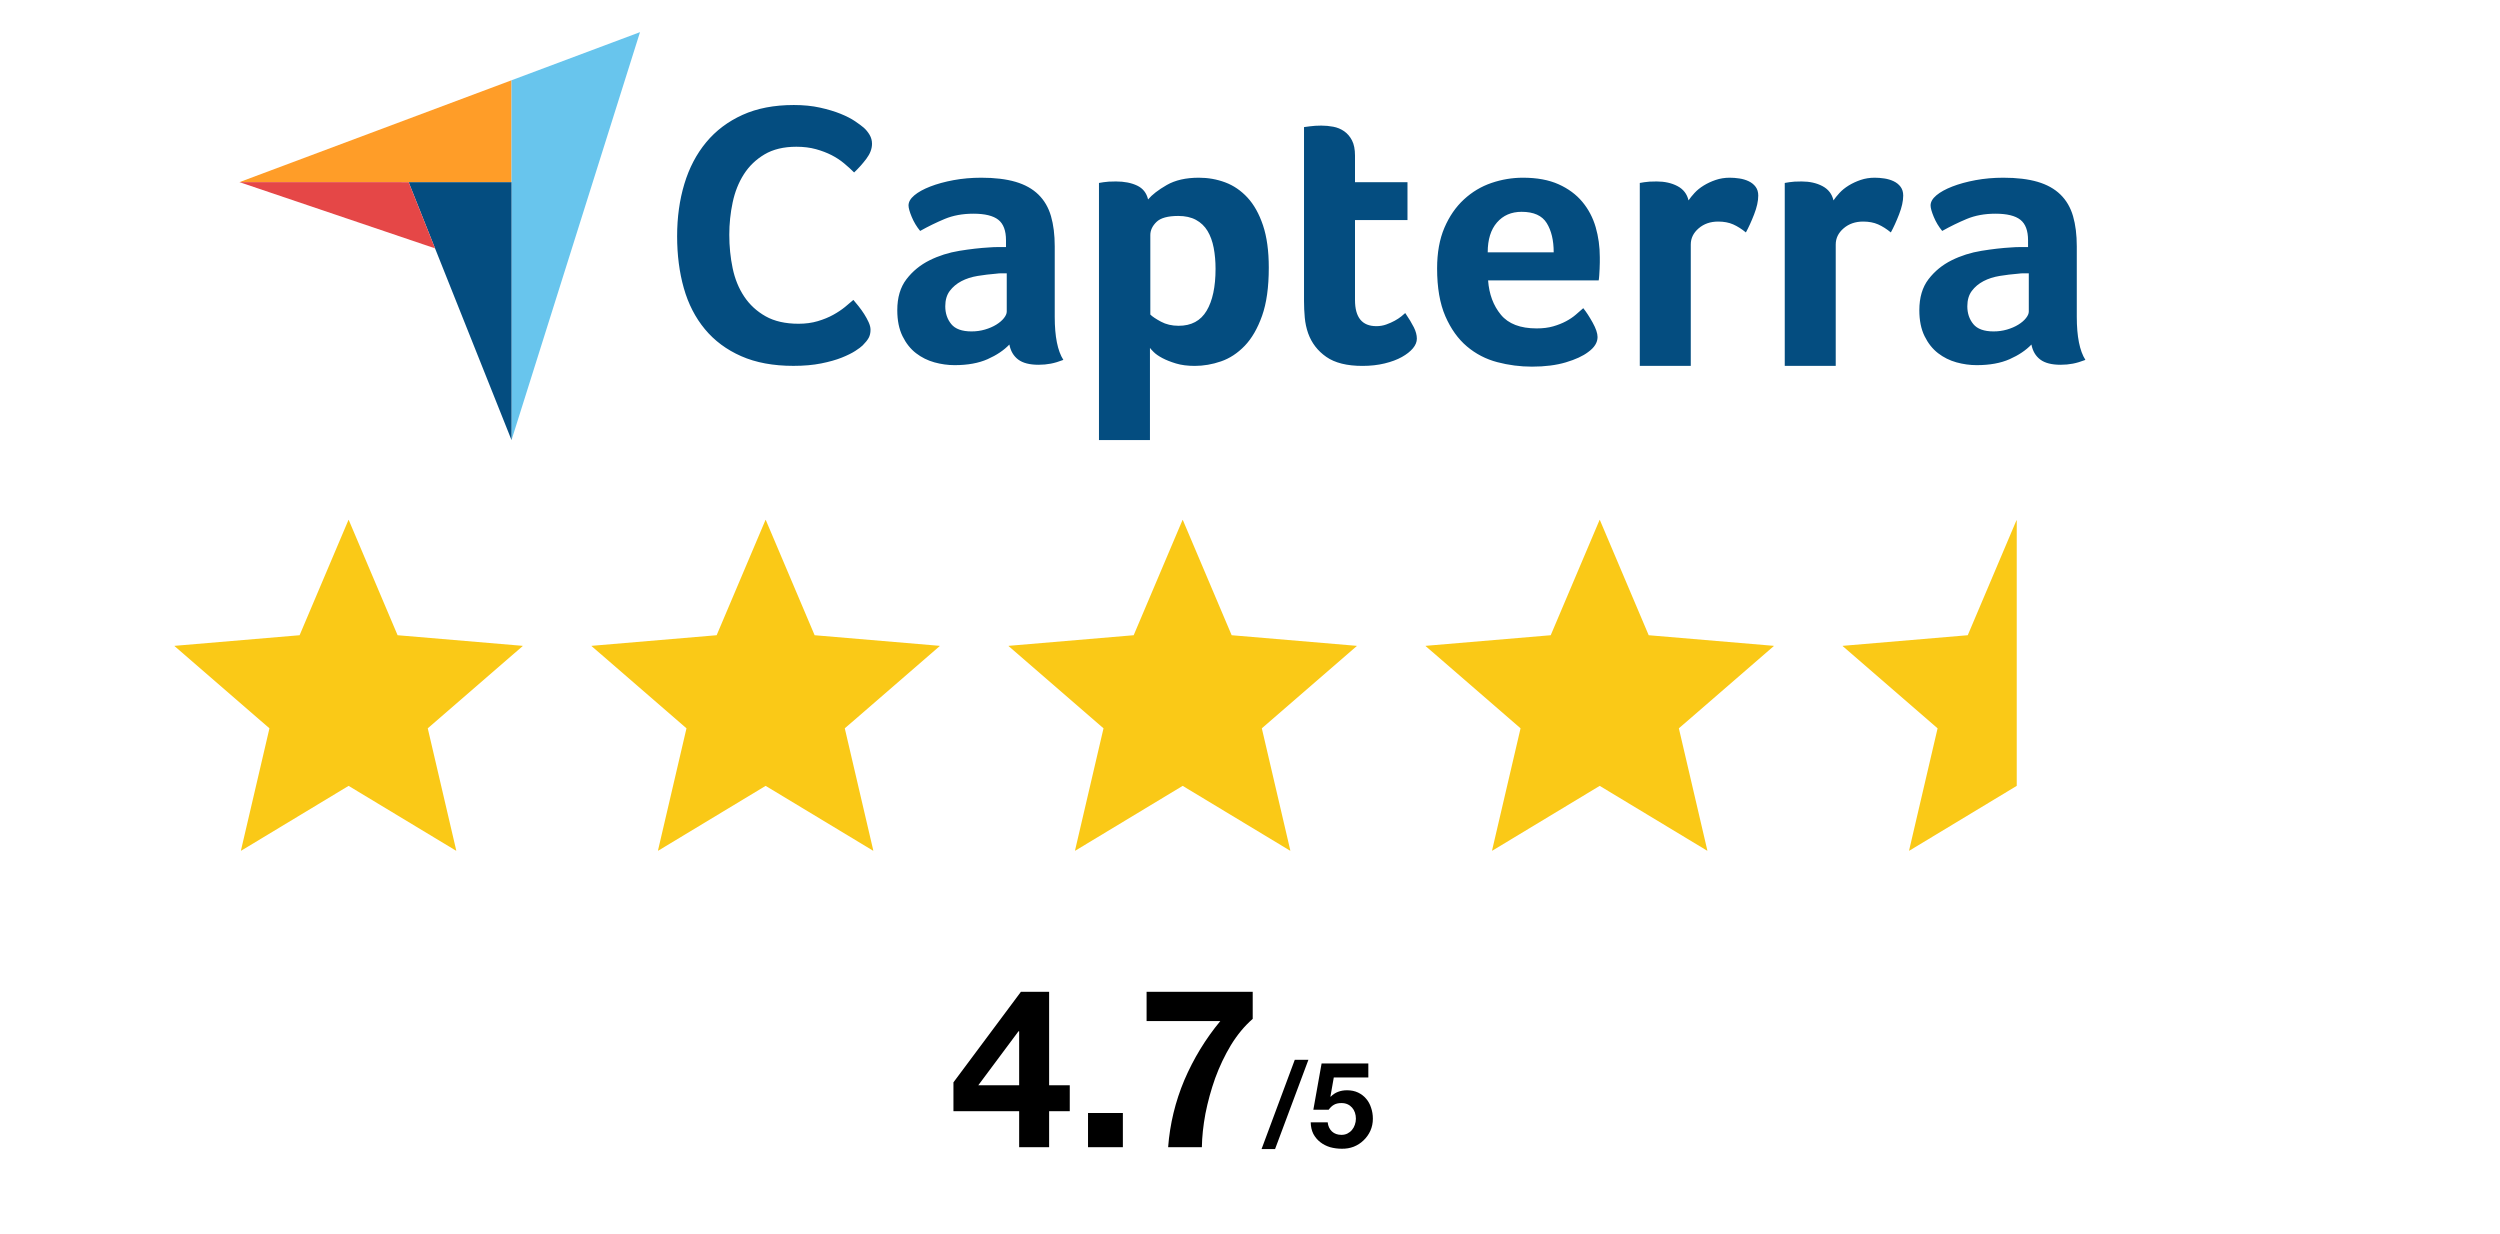
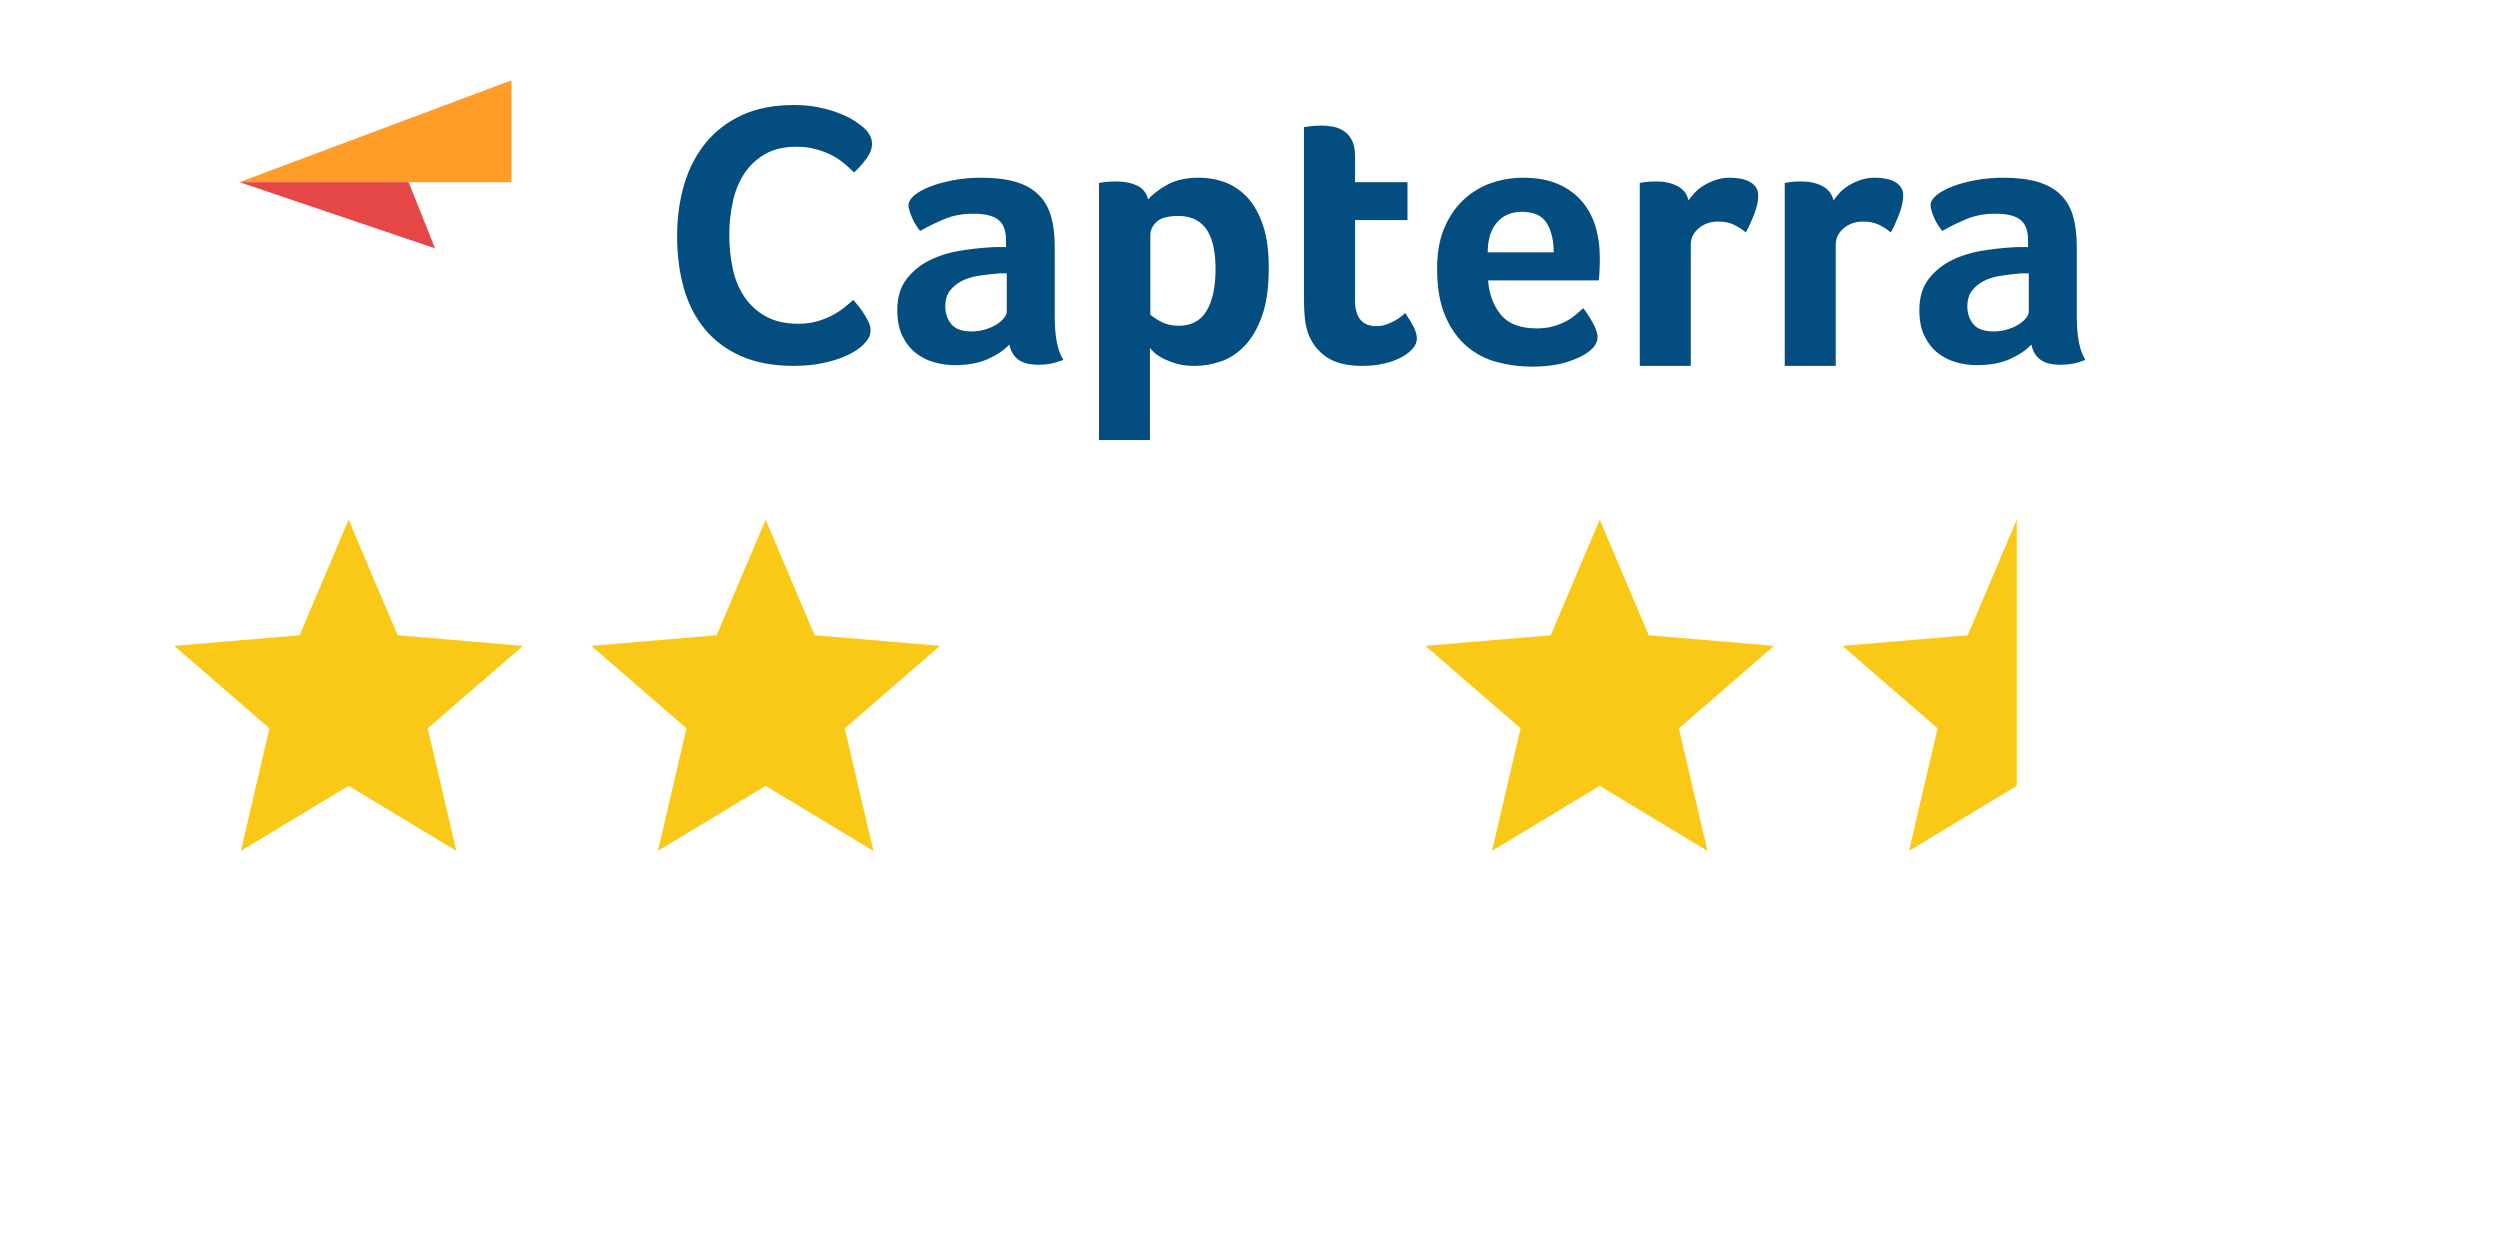
<svg xmlns="http://www.w3.org/2000/svg" width="322" height="159" viewBox="0 0 322 159" fill="none">
  <path d="M30.843 23.459L52.634 23.463L65.884 23.465V10.339L30.843 23.459Z" fill="#FF9D28" />
-   <path d="M65.884 10.339V56.683L82.433 4.14L65.884 10.339Z" fill="#68C5ED" />
-   <path d="M65.884 23.465L52.634 23.463L65.884 56.683V23.465Z" fill="#044D80" />
  <path d="M30.843 23.459L56.032 31.987L52.634 23.463L30.843 23.459Z" fill="#E54747" />
  <path d="M111.115 44.483C110.923 44.675 110.603 44.915 110.155 45.203C109.707 45.491 109.123 45.779 108.403 46.067C107.684 46.355 106.803 46.602 105.764 46.811C104.723 47.019 103.532 47.123 102.188 47.123C99.596 47.123 97.356 46.707 95.469 45.875C93.58 45.044 92.02 43.883 90.789 42.396C89.557 40.908 88.653 39.148 88.077 37.116C87.501 35.084 87.213 32.852 87.213 30.42C87.213 27.989 87.525 25.741 88.149 23.677C88.773 21.613 89.709 19.83 90.957 18.326C92.205 16.822 93.765 15.646 95.637 14.798C97.508 13.95 99.708 13.526 102.236 13.526C103.484 13.526 104.612 13.638 105.62 13.862C106.628 14.086 107.507 14.35 108.26 14.654C109.011 14.958 109.635 15.278 110.131 15.614C110.627 15.95 111.003 16.23 111.26 16.453C111.547 16.71 111.795 17.014 112.003 17.365C112.211 17.718 112.315 18.102 112.315 18.517C112.315 19.158 112.075 19.797 111.595 20.437C111.116 21.078 110.588 21.67 110.011 22.213C109.627 21.829 109.196 21.438 108.716 21.037C108.236 20.637 107.7 20.286 107.108 19.981C106.515 19.678 105.843 19.422 105.092 19.213C104.34 19.006 103.5 18.901 102.572 18.901C100.94 18.901 99.573 19.23 98.469 19.885C97.365 20.542 96.477 21.397 95.805 22.453C95.133 23.509 94.653 24.717 94.365 26.077C94.077 27.437 93.933 28.821 93.933 30.229C93.933 31.733 94.077 33.173 94.365 34.548C94.653 35.924 95.148 37.14 95.853 38.196C96.556 39.252 97.476 40.1 98.612 40.739C99.748 41.38 101.164 41.699 102.86 41.699C103.755 41.699 104.58 41.588 105.332 41.364C106.083 41.14 106.748 40.868 107.324 40.547C107.9 40.228 108.404 39.892 108.835 39.54C109.267 39.188 109.627 38.884 109.915 38.628C110.107 38.852 110.331 39.124 110.587 39.444C110.845 39.767 111.085 40.103 111.307 40.452C111.531 40.804 111.723 41.156 111.883 41.507C112.043 41.86 112.123 42.179 112.123 42.467C112.123 42.883 112.043 43.235 111.883 43.523C111.723 43.811 111.467 44.132 111.115 44.483ZM135.85 40.802C135.85 43.345 136.219 45.196 136.96 46.355C136.381 46.58 135.841 46.741 135.342 46.838C134.843 46.934 134.32 46.983 133.773 46.983C132.614 46.983 131.737 46.757 131.142 46.307C130.546 45.856 130.168 45.213 130.007 44.375C129.299 45.116 128.365 45.744 127.207 46.259C126.048 46.773 124.631 47.031 122.957 47.031C122.088 47.031 121.219 46.911 120.35 46.671C119.481 46.429 118.692 46.037 117.984 45.492C117.275 44.946 116.696 44.216 116.246 43.301C115.795 42.387 115.57 41.272 115.57 39.956C115.57 38.32 115.964 36.988 116.753 35.962C117.541 34.934 118.531 34.124 119.722 33.53C120.913 32.937 122.201 32.529 123.585 32.304C124.969 32.079 126.241 31.935 127.4 31.87C127.786 31.838 128.164 31.822 128.534 31.822H129.573V30.943C129.573 29.705 129.242 28.826 128.583 28.306C127.922 27.785 126.852 27.524 125.372 27.524C123.987 27.524 122.756 27.75 121.678 28.2C120.599 28.651 119.545 29.166 118.515 29.745C118.064 29.198 117.702 28.595 117.429 27.935C117.155 27.275 117.018 26.784 117.018 26.462C117.018 26.012 117.267 25.577 117.767 25.158C118.266 24.74 118.95 24.362 119.819 24.024C120.688 23.686 121.686 23.413 122.813 23.203C123.939 22.994 125.13 22.889 126.386 22.889C128.124 22.889 129.597 23.066 130.804 23.42C132.011 23.775 132.993 24.322 133.749 25.062C134.505 25.803 135.045 26.728 135.367 27.838C135.688 28.949 135.85 30.245 135.85 31.725L135.85 40.802ZM129.669 35.201H128.993C128.767 35.201 128.542 35.218 128.317 35.25C127.512 35.315 126.715 35.411 125.927 35.539C125.138 35.668 124.438 35.894 123.827 36.215C123.215 36.537 122.716 36.956 122.33 37.471C121.943 37.986 121.75 38.646 121.75 39.451C121.75 40.352 122.008 41.116 122.523 41.744C123.037 42.372 123.906 42.686 125.13 42.686C125.741 42.686 126.321 42.606 126.869 42.444C127.415 42.284 127.898 42.074 128.317 41.817C128.735 41.559 129.065 41.278 129.307 40.971C129.548 40.666 129.669 40.384 129.669 40.127L129.669 35.201ZM147.872 25.689C148.385 25.078 149.188 24.458 150.278 23.83C151.369 23.202 152.749 22.889 154.418 22.889C155.606 22.889 156.737 23.09 157.812 23.492C158.886 23.895 159.841 24.547 160.676 25.448C161.51 26.349 162.176 27.541 162.674 29.021C163.171 30.502 163.42 32.321 163.42 34.477C163.42 36.988 163.131 39.056 162.553 40.682C161.975 42.308 161.23 43.595 160.316 44.545C159.401 45.494 158.382 46.162 157.259 46.548C156.136 46.934 155.012 47.128 153.89 47.128C152.959 47.128 152.148 47.023 151.459 46.814C150.768 46.604 150.183 46.372 149.702 46.114C149.22 45.857 148.852 45.599 148.595 45.341C148.338 45.084 148.178 44.907 148.114 44.81V56.679H141.547V23.564C141.708 23.533 141.903 23.5 142.131 23.468C142.326 23.436 142.552 23.412 142.812 23.395C143.071 23.38 143.38 23.372 143.736 23.372C144.806 23.372 145.714 23.549 146.46 23.903C147.206 24.257 147.677 24.852 147.872 25.689ZM156.563 34.622C156.563 33.656 156.483 32.755 156.323 31.918C156.163 31.081 155.899 30.357 155.531 29.745C155.163 29.134 154.666 28.659 154.042 28.32C153.418 27.983 152.658 27.814 151.762 27.814C150.418 27.814 149.482 28.072 148.954 28.586C148.426 29.102 148.162 29.665 148.162 30.276V40.513C148.417 40.771 148.873 41.076 149.529 41.43C150.186 41.785 150.945 41.961 151.81 41.961C153.443 41.961 154.643 41.318 155.411 40.03C156.179 38.743 156.563 36.94 156.563 34.622ZM168.488 42.927C168.262 42.284 168.118 41.607 168.054 40.899C167.989 40.191 167.957 39.483 167.957 38.774V16.37C168.182 16.338 168.423 16.306 168.681 16.273C168.906 16.242 169.147 16.218 169.405 16.201C169.663 16.185 169.92 16.177 170.178 16.177C170.692 16.177 171.208 16.225 171.723 16.322C172.238 16.419 172.705 16.612 173.124 16.901C173.542 17.191 173.879 17.586 174.137 18.084C174.395 18.584 174.524 19.236 174.524 20.04V23.468H181.284V28.345H174.524V38.642C174.524 40.887 175.441 42.009 177.276 42.009C177.727 42.009 178.153 41.937 178.556 41.792C178.958 41.647 179.32 41.487 179.642 41.309C179.964 41.133 180.246 40.947 180.487 40.754C180.728 40.561 180.897 40.416 180.994 40.32C181.477 41.028 181.846 41.642 182.104 42.159C182.362 42.678 182.491 43.164 182.491 43.618C182.491 44.041 182.322 44.456 181.984 44.862C181.645 45.267 181.17 45.642 180.559 45.983C179.947 46.324 179.207 46.6 178.338 46.811C177.469 47.022 176.519 47.128 175.489 47.128C173.493 47.128 171.94 46.742 170.83 45.969C169.719 45.196 168.938 44.182 168.488 42.927ZM197.915 42.299C198.723 42.299 199.433 42.211 200.048 42.034C200.661 41.857 201.21 41.64 201.695 41.382C202.179 41.125 202.599 40.843 202.955 40.537C203.31 40.232 203.633 39.95 203.924 39.692C204.311 40.175 204.715 40.795 205.135 41.551C205.555 42.308 205.765 42.927 205.765 43.41C205.765 44.118 205.362 44.762 204.558 45.341C203.882 45.857 202.924 46.299 201.685 46.669C200.445 47.039 198.988 47.224 197.315 47.224C195.802 47.224 194.313 47.031 192.849 46.645C191.384 46.259 190.08 45.583 188.938 44.617C187.795 43.651 186.869 42.356 186.161 40.73C185.453 39.105 185.099 37.053 185.099 34.574C185.099 32.545 185.413 30.8 186.04 29.335C186.668 27.87 187.505 26.655 188.552 25.689C189.597 24.724 190.78 24.016 192.1 23.565C193.42 23.114 194.772 22.889 196.156 22.889C197.959 22.889 199.488 23.171 200.743 23.734C201.999 24.297 203.02 25.054 203.81 26.003C204.598 26.953 205.169 28.039 205.524 29.262C205.877 30.486 206.055 31.773 206.055 33.125V33.801C206.055 34.059 206.046 34.332 206.03 34.622C206.014 34.912 205.998 35.194 205.982 35.467C205.966 35.741 205.941 35.958 205.91 36.119H191.666C191.795 37.889 192.344 39.362 193.313 40.537C194.281 41.712 195.816 42.299 197.915 42.299ZM200.116 32.497C200.116 30.952 199.816 29.697 199.217 28.731C198.618 27.765 197.541 27.282 195.988 27.282C194.66 27.282 193.6 27.741 192.807 28.659C192.013 29.576 191.617 30.856 191.617 32.497L200.116 32.497ZM217.482 25.811C217.675 25.524 217.933 25.205 218.255 24.853C218.576 24.502 218.971 24.182 219.438 23.895C219.904 23.608 220.419 23.368 220.983 23.176C221.546 22.985 222.149 22.889 222.794 22.889C223.18 22.889 223.591 22.921 224.025 22.985C224.46 23.049 224.862 23.169 225.232 23.344C225.602 23.52 225.9 23.759 226.125 24.062C226.35 24.365 226.463 24.74 226.463 25.187C226.463 25.889 226.286 26.696 225.932 27.606C225.578 28.518 225.224 29.295 224.87 29.938C224.322 29.488 223.775 29.142 223.228 28.9C222.681 28.659 222.037 28.538 221.297 28.538C220.299 28.538 219.462 28.829 218.786 29.41C218.11 29.991 217.772 30.685 217.772 31.492V47.123H211.205V23.564C211.366 23.533 211.559 23.5 211.785 23.468C211.978 23.436 212.203 23.412 212.461 23.395C212.718 23.38 213.024 23.372 213.378 23.372C214.408 23.372 215.301 23.571 216.058 23.97C216.814 24.368 217.289 24.982 217.482 25.811ZM236.153 25.811C236.346 25.524 236.603 25.205 236.925 24.853C237.247 24.502 237.641 24.182 238.108 23.895C238.574 23.608 239.089 23.368 239.653 23.176C240.216 22.985 240.82 22.889 241.464 22.889C241.85 22.889 242.26 22.921 242.695 22.985C243.129 23.049 243.532 23.169 243.902 23.344C244.272 23.52 244.57 23.759 244.796 24.062C245.02 24.365 245.134 24.74 245.134 25.187C245.134 25.889 244.956 26.696 244.603 27.606C244.248 28.518 243.894 29.295 243.54 29.938C242.993 29.488 242.445 29.142 241.898 28.9C241.351 28.659 240.707 28.538 239.967 28.538C238.969 28.538 238.132 28.829 237.456 29.41C236.78 29.991 236.442 30.685 236.442 31.492V47.123H229.876V23.564C230.036 23.533 230.229 23.5 230.455 23.468C230.648 23.436 230.873 23.412 231.131 23.395C231.388 23.38 231.694 23.372 232.048 23.372C233.078 23.372 233.972 23.571 234.728 23.97C235.484 24.368 235.959 24.982 236.153 25.811ZM267.49 40.802C267.49 43.345 267.86 45.196 268.6 46.355C268.021 46.58 267.482 46.741 266.983 46.838C266.484 46.934 265.961 46.983 265.414 46.983C264.255 46.983 263.377 46.757 262.782 46.307C262.186 45.856 261.808 45.213 261.647 44.375C260.939 45.116 260.006 45.744 258.847 46.259C257.688 46.773 256.271 47.031 254.598 47.031C253.729 47.031 252.86 46.911 251.99 46.671C251.121 46.429 250.332 46.037 249.624 45.492C248.916 44.946 248.337 44.216 247.886 43.301C247.435 42.387 247.21 41.272 247.21 39.956C247.21 38.32 247.604 36.988 248.393 35.962C249.182 34.934 250.172 34.124 251.363 33.53C252.553 32.937 253.841 32.529 255.226 32.304C256.609 32.079 257.881 31.935 259.04 31.87C259.427 31.838 259.804 31.822 260.175 31.822H261.213V30.943C261.213 29.705 260.882 28.826 260.223 28.306C259.563 27.785 258.492 27.524 257.012 27.524C255.628 27.524 254.397 27.75 253.318 28.2C252.239 28.651 251.186 29.166 250.156 29.745C249.705 29.198 249.342 28.595 249.069 27.935C248.796 27.275 248.659 26.784 248.659 26.462C248.659 26.012 248.908 25.577 249.407 25.158C249.906 24.74 250.59 24.362 251.459 24.024C252.329 23.686 253.326 23.413 254.453 23.203C255.579 22.994 256.771 22.889 258.026 22.889C259.764 22.889 261.237 23.066 262.444 23.42C263.651 23.775 264.633 24.322 265.389 25.062C266.145 25.803 266.685 26.728 267.007 27.838C267.328 28.949 267.49 30.245 267.49 31.725V40.802ZM261.309 35.201H260.633C260.408 35.201 260.182 35.218 259.957 35.25C259.153 35.315 258.356 35.411 257.567 35.539C256.778 35.668 256.078 35.894 255.467 36.215C254.855 36.537 254.356 36.956 253.97 37.471C253.584 37.986 253.391 38.646 253.391 39.451C253.391 40.352 253.648 41.116 254.163 41.744C254.678 42.372 255.547 42.686 256.771 42.686C257.382 42.686 257.961 42.606 258.509 42.444C259.056 42.284 259.539 42.074 259.957 41.817C260.375 41.559 260.706 41.278 260.947 40.971C261.189 40.666 261.309 40.384 261.309 40.127L261.309 35.201Z" fill="#044D80" />
  <path d="M44.889 101.225C44.895 101.221 44.904 101.221 44.91 101.225L58.734 109.568C58.75 109.578 58.77 109.563 58.766 109.545L55.097 93.82C55.095 93.812 55.098 93.805 55.104 93.799L67.317 83.219C67.331 83.207 67.324 83.184 67.305 83.182L51.222 81.818C51.214 81.817 51.208 81.812 51.205 81.805L44.919 66.975C44.912 66.957 44.887 66.957 44.88 66.975L38.594 81.805C38.592 81.812 38.585 81.817 38.577 81.818L22.494 83.182C22.475 83.184 22.468 83.207 22.482 83.219L34.695 93.799C34.701 93.805 34.704 93.812 34.702 93.82L31.034 109.545C31.029 109.563 31.049 109.578 31.065 109.568L44.889 101.225Z" fill="#FAC917" />
  <path d="M98.603 101.225C98.61 101.221 98.618 101.221 98.625 101.225L112.448 109.568C112.464 109.578 112.484 109.563 112.48 109.545L108.811 93.82C108.81 93.812 108.812 93.805 108.818 93.799L121.031 83.219C121.045 83.207 121.038 83.184 121.019 83.182L104.936 81.818C104.929 81.817 104.922 81.812 104.919 81.805L98.633 66.975C98.626 66.957 98.602 66.957 98.594 66.975L92.309 81.805C92.306 81.812 92.299 81.817 92.291 81.818L76.208 83.182C76.19 83.184 76.182 83.207 76.196 83.219L88.409 93.799C88.415 93.805 88.418 93.812 88.416 93.82L84.748 109.545C84.743 109.563 84.763 109.578 84.779 109.568L98.603 101.225Z" fill="#FAC917" />
-   <path d="M152.317 101.225C152.324 101.221 152.332 101.221 152.339 101.225L166.163 109.568C166.179 109.578 166.198 109.563 166.194 109.545L162.526 93.82C162.524 93.812 162.526 93.805 162.532 93.799L174.746 83.219C174.76 83.207 174.752 83.184 174.734 83.182L158.651 81.818C158.643 81.817 158.636 81.812 158.633 81.805L152.347 66.975C152.34 66.957 152.316 66.957 152.309 66.975L146.023 81.805C146.02 81.812 146.013 81.817 146.005 81.818L129.922 83.182C129.904 83.184 129.896 83.207 129.91 83.219L142.124 93.799C142.13 93.805 142.132 93.812 142.13 93.82L138.462 109.545C138.458 109.563 138.477 109.578 138.493 109.568L152.317 101.225Z" fill="#FAC917" />
  <path d="M206.031 101.225C206.038 101.221 206.046 101.221 206.053 101.225L219.877 109.568C219.893 109.578 219.913 109.563 219.908 109.545L216.24 93.82C216.238 93.812 216.241 93.805 216.247 93.799L228.46 83.219C228.474 83.207 228.466 83.184 228.448 83.182L212.365 81.818C212.357 81.817 212.35 81.812 212.347 81.805L206.062 66.975C206.054 66.957 206.03 66.957 206.023 66.975L199.737 81.805C199.734 81.812 199.727 81.817 199.72 81.818L183.637 83.182C183.618 83.184 183.611 83.207 183.625 83.219L195.838 93.799C195.844 93.805 195.846 93.812 195.845 93.82L192.176 109.545C192.172 109.563 192.192 109.578 192.208 109.568L206.031 101.225Z" fill="#FAC917" />
  <path d="M253.451 81.805L259.716 67.024C259.725 67.003 259.756 67.01 259.756 67.033V101.206C259.756 101.214 259.753 101.22 259.746 101.224L245.922 109.568C245.906 109.578 245.886 109.563 245.89 109.545L249.559 93.82C249.561 93.812 249.558 93.805 249.552 93.799L237.339 83.219C237.325 83.207 237.332 83.184 237.351 83.182L253.434 81.818C253.442 81.817 253.448 81.812 253.451 81.805Z" fill="#FAC917" />
-   <path d="M131.267 132.831H131.181L126.006 139.779H131.267V132.831ZM131.267 143.124H122.804V139.407L131.496 127.741H135.127V139.779H137.786V143.124H135.127V147.756H131.267V143.124ZM140.137 143.353H144.626V147.756H140.137V143.353ZM161.349 131.23C160.3 132.144 159.366 133.269 158.547 134.603C157.746 135.938 157.069 137.358 156.517 138.864C155.983 140.37 155.564 141.895 155.259 143.439C154.973 144.983 154.82 146.422 154.801 147.756H150.455C150.684 144.764 151.379 141.885 152.542 139.121C153.724 136.357 155.268 133.822 157.174 131.515H147.681V127.741H161.349V131.23ZM166.768 136.501H168.523L164.227 148.003H162.487L166.768 136.501ZM176.241 138.78H171.791L171.36 141.228L171.391 141.259C171.688 140.961 172.007 140.75 172.345 140.627C172.684 140.494 173.069 140.427 173.5 140.427C174.034 140.427 174.506 140.525 174.917 140.72C175.327 140.915 175.671 141.176 175.948 141.505C176.236 141.833 176.451 142.224 176.595 142.675C176.749 143.117 176.826 143.589 176.826 144.092C176.826 144.646 176.718 145.164 176.503 145.647C176.287 146.119 175.995 146.53 175.625 146.879C175.266 147.228 174.845 147.5 174.362 147.695C173.88 147.88 173.367 147.967 172.823 147.957C172.299 147.957 171.796 147.89 171.314 147.756C170.842 147.613 170.421 147.397 170.051 147.11C169.682 146.822 169.384 146.468 169.158 146.047C168.943 145.616 168.83 145.118 168.819 144.554H171.006C171.057 145.046 171.242 145.442 171.56 145.739C171.878 146.027 172.284 146.17 172.777 146.17C173.064 146.17 173.321 146.114 173.546 146.001C173.783 145.878 173.978 145.724 174.132 145.539C174.296 145.344 174.419 145.123 174.501 144.877C174.593 144.62 174.64 144.359 174.64 144.092C174.64 143.815 174.599 143.553 174.516 143.306C174.434 143.06 174.311 142.845 174.147 142.66C173.983 142.475 173.788 142.331 173.562 142.229C173.336 142.126 173.074 142.075 172.777 142.075C172.386 142.075 172.068 142.147 171.822 142.29C171.576 142.424 171.345 142.639 171.129 142.937H169.158L170.221 136.978H176.241V138.78Z" fill="black" />
</svg>